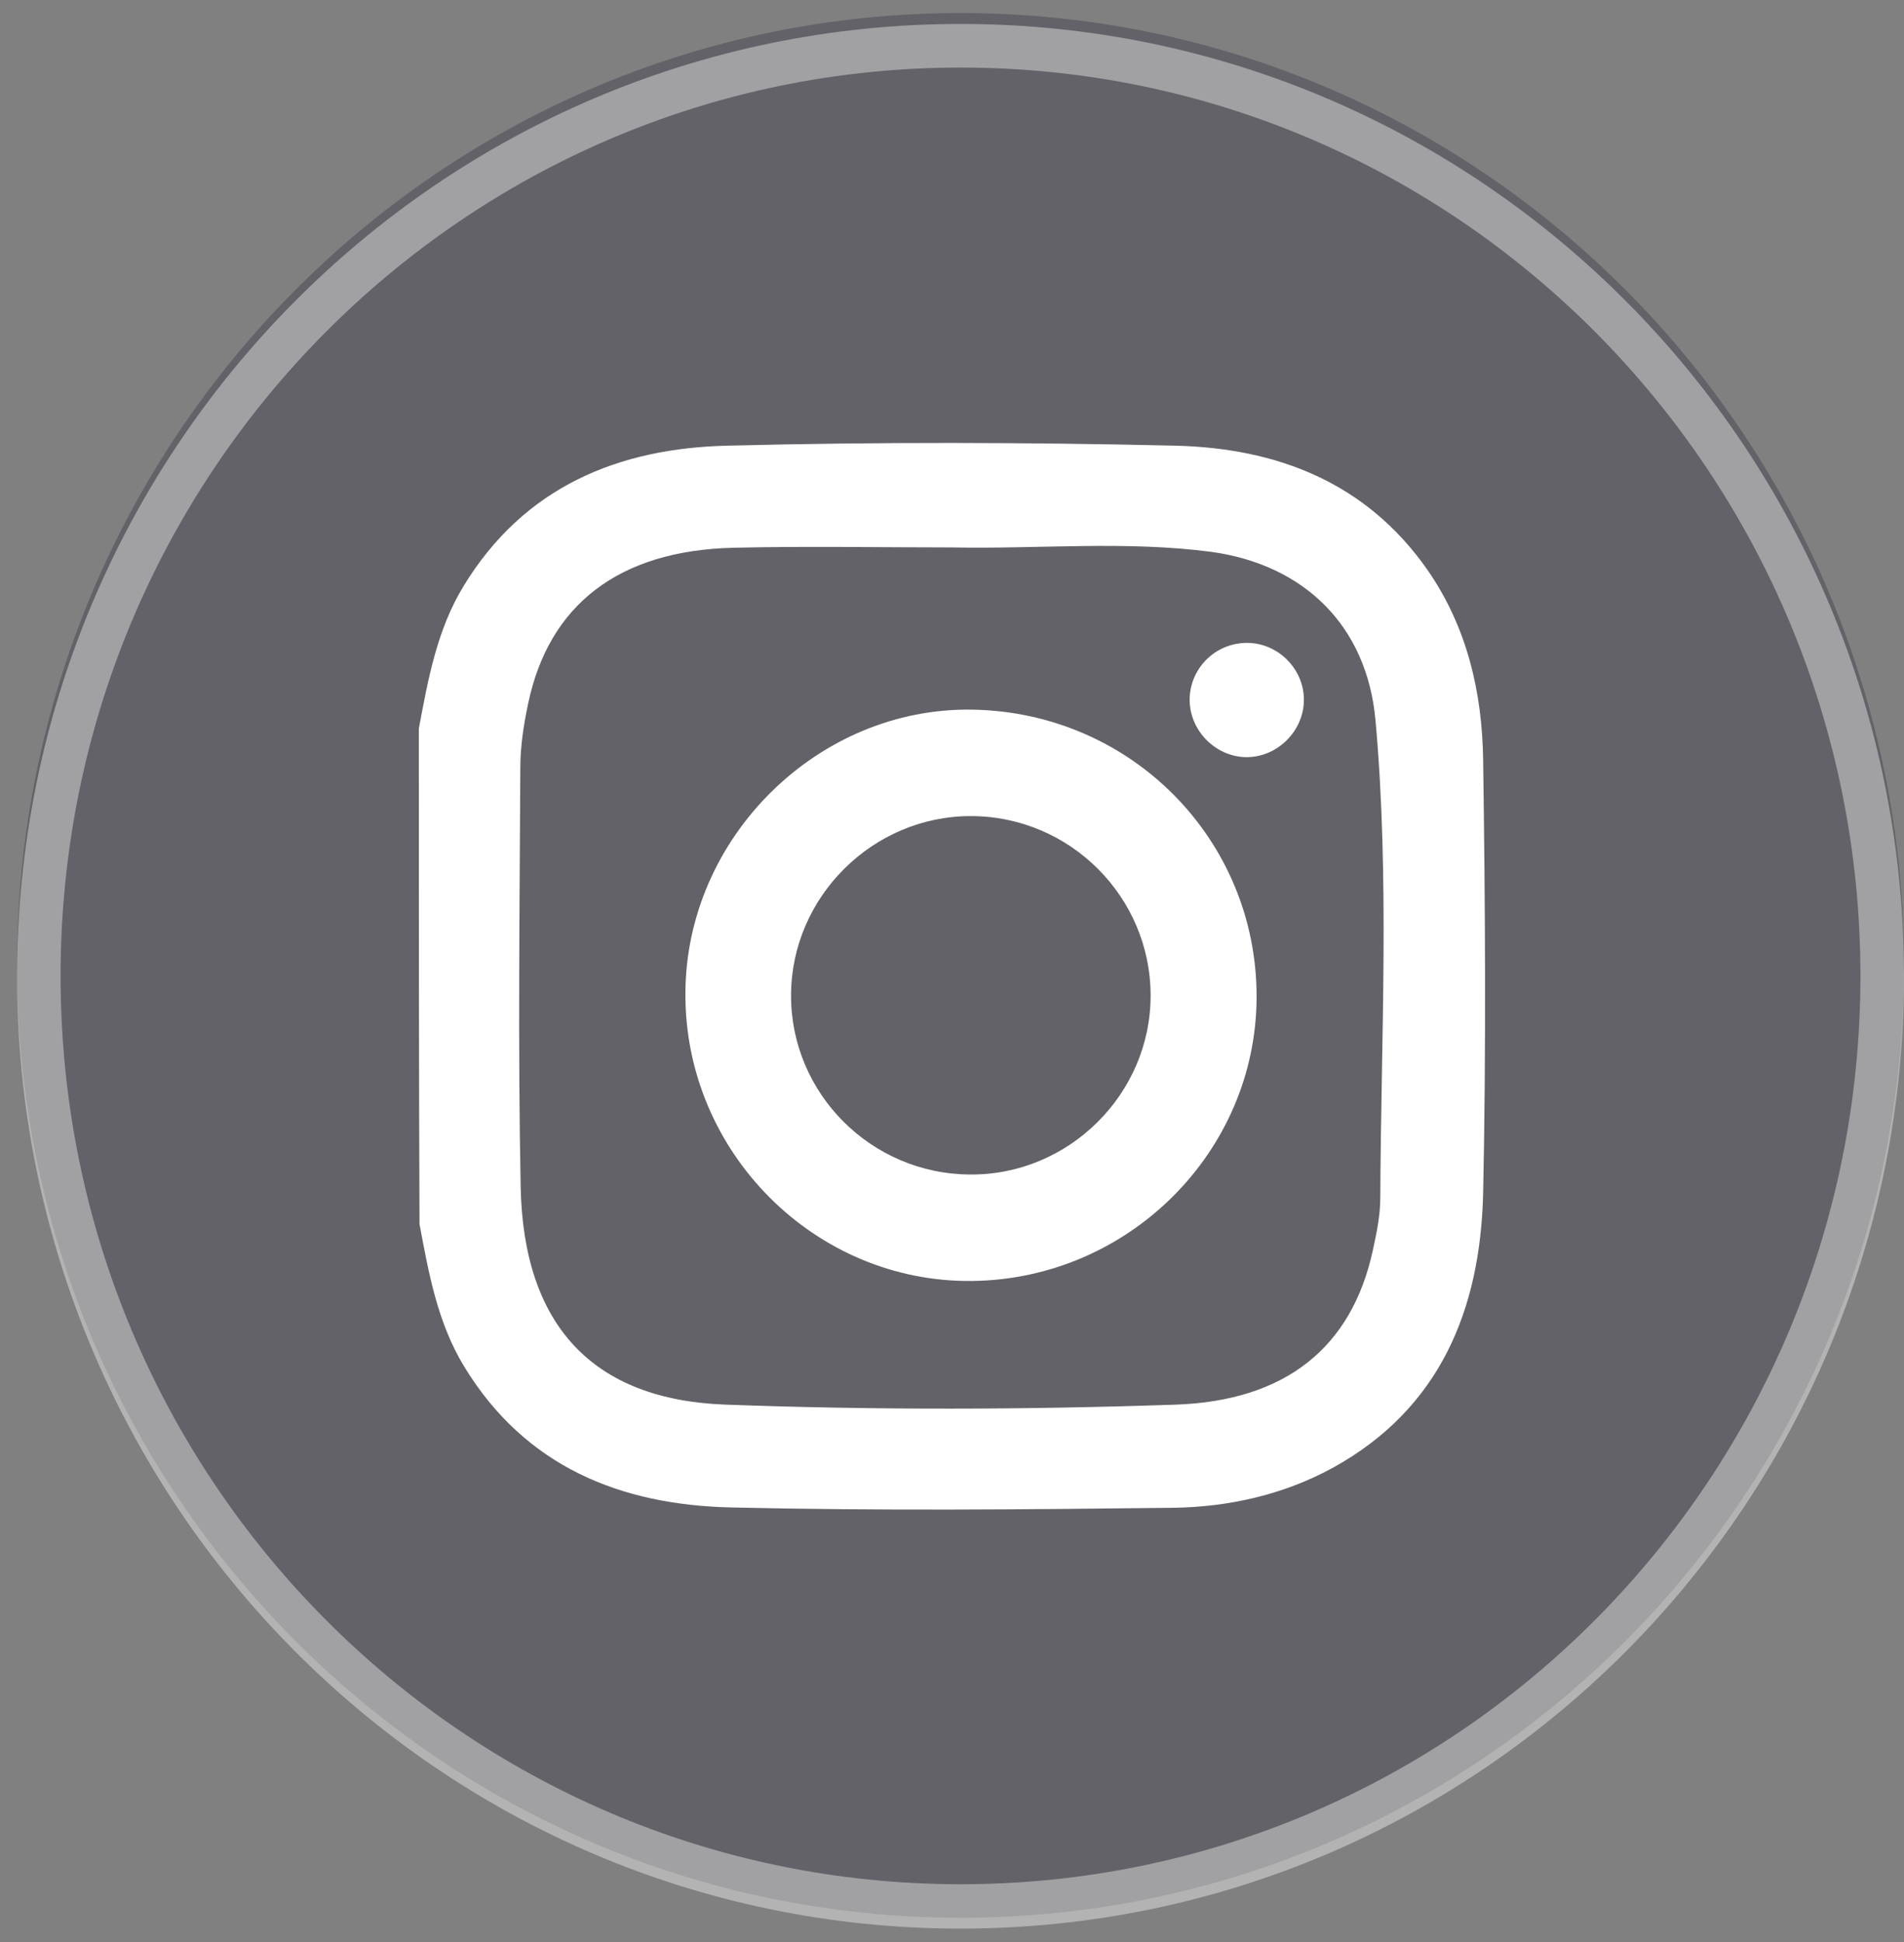
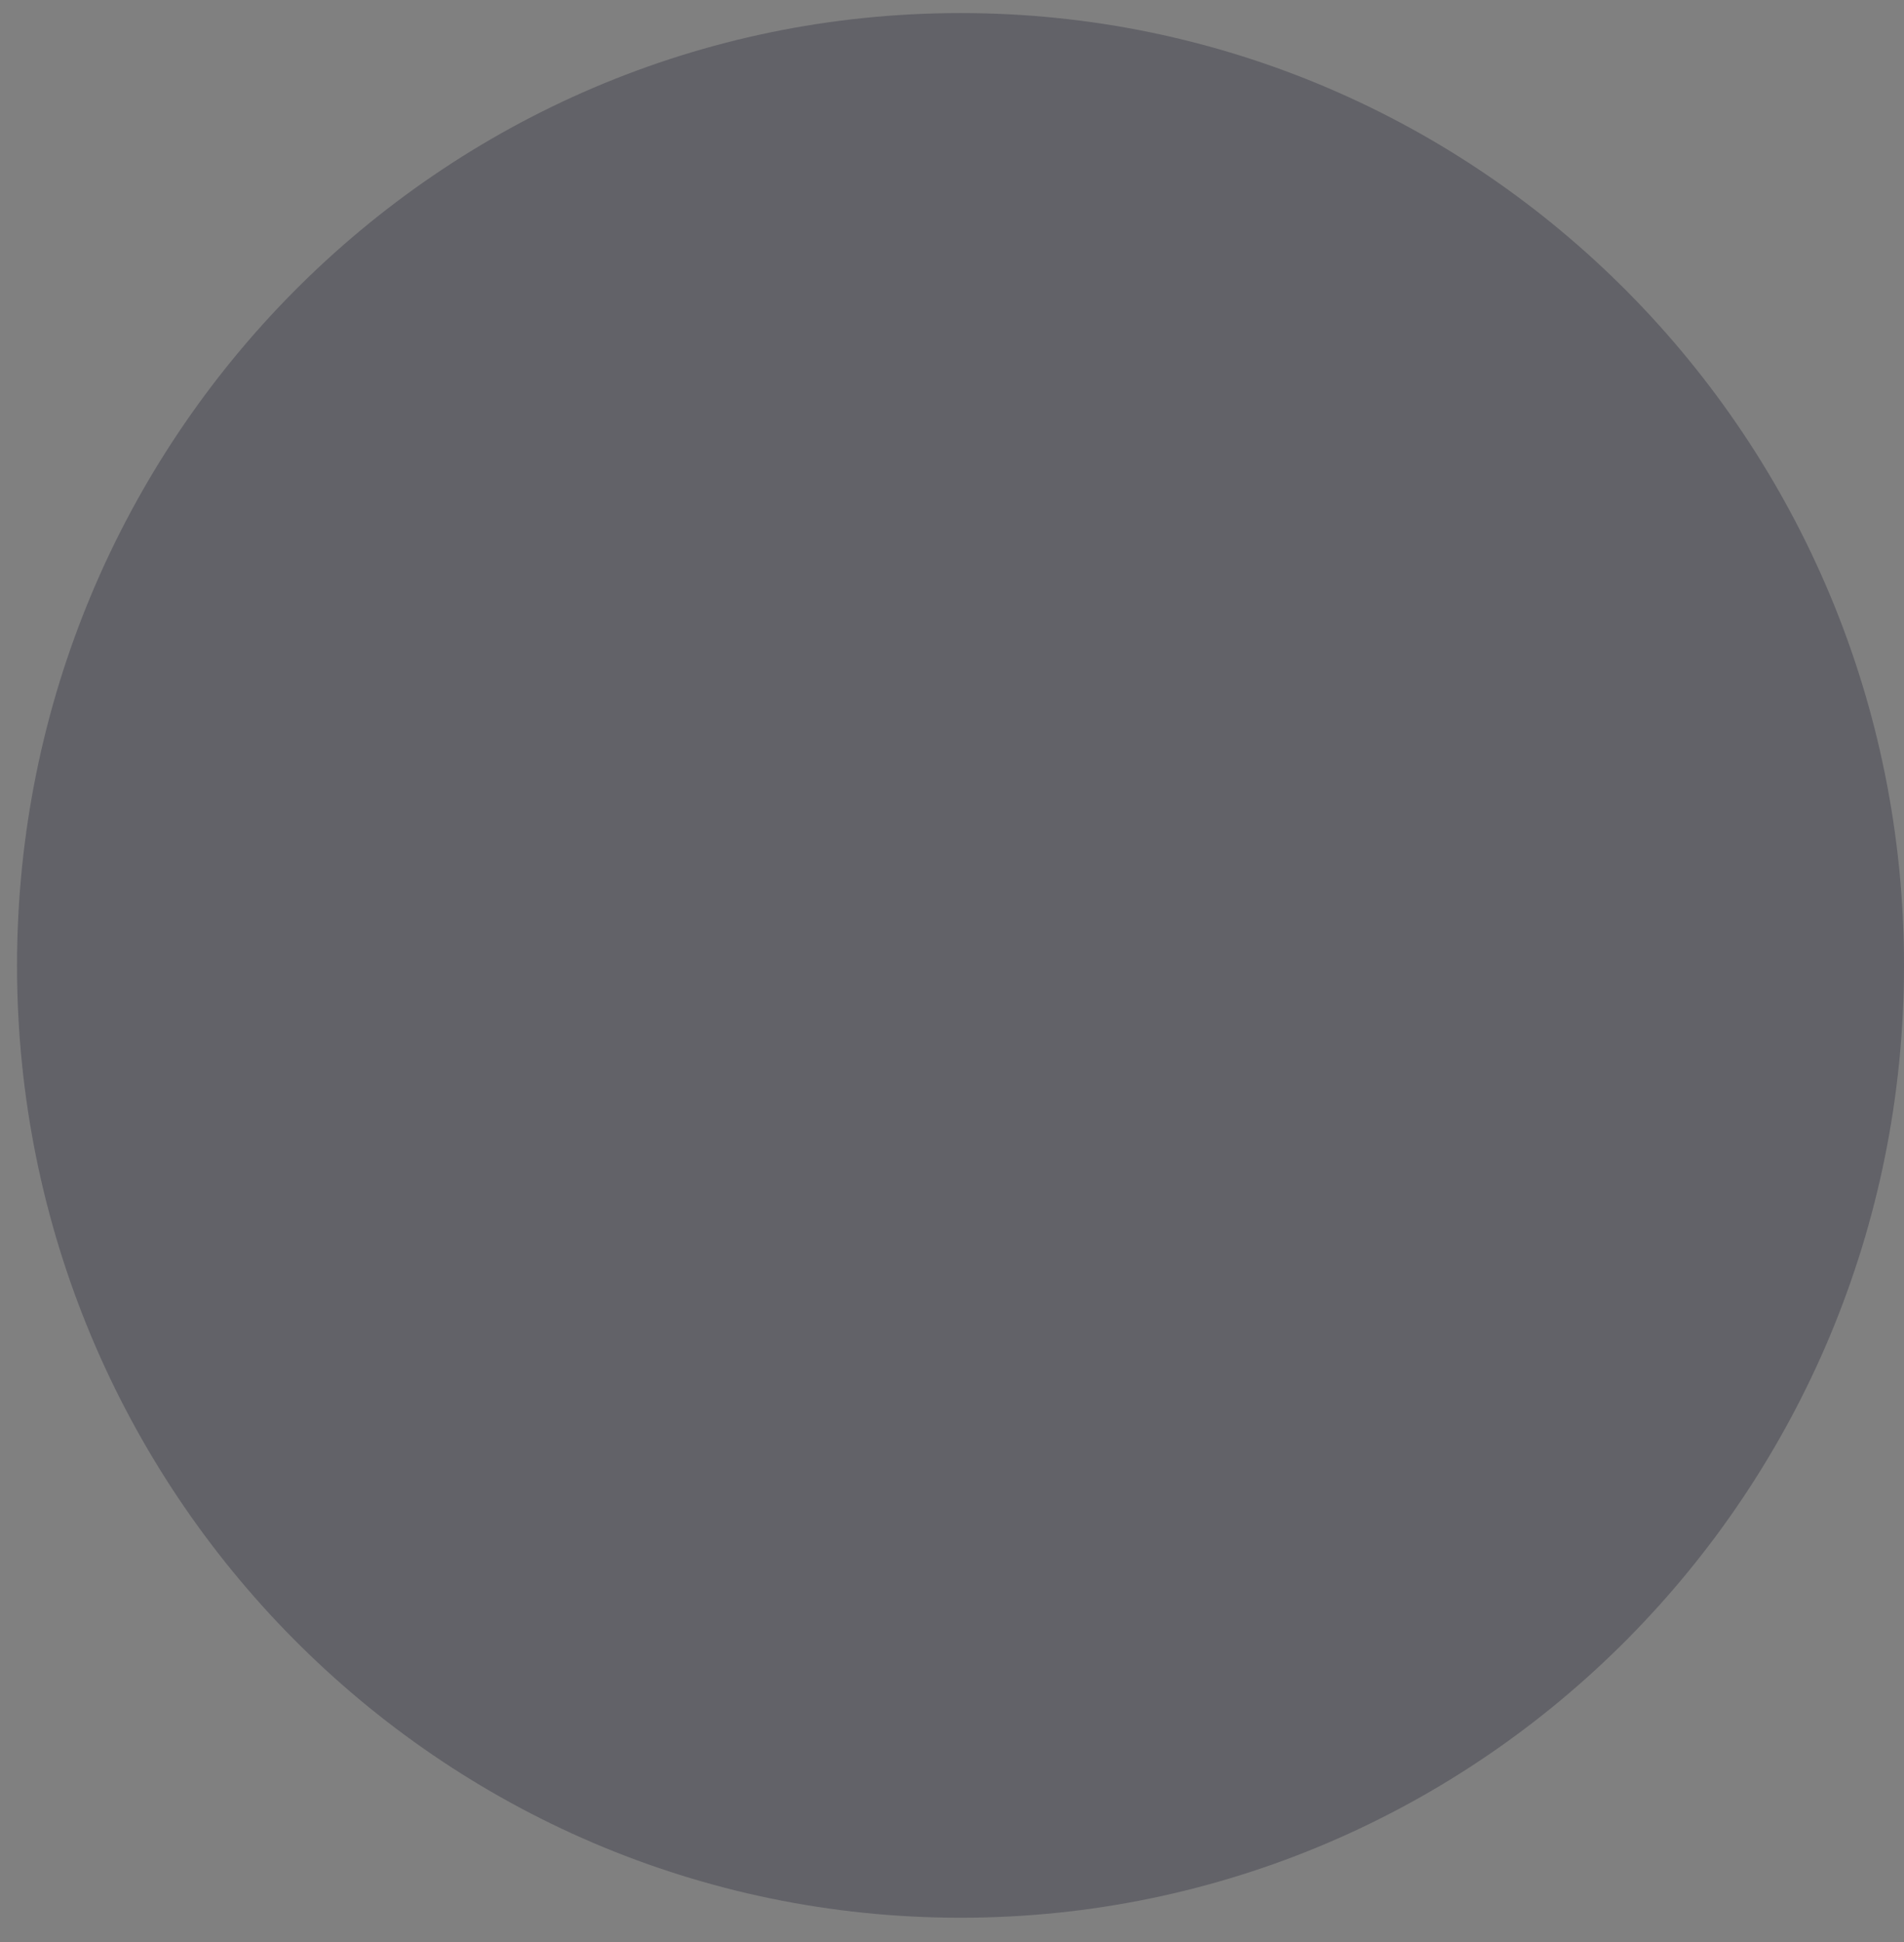
<svg xmlns="http://www.w3.org/2000/svg" width="51" height="52" viewBox="0 0 51 52" fill="none">
  <rect x="0" y="0" width="51" height="52" fill="#808080" stroke="none" />
  <path opacity="0.3" fill-rule="evenodd" clip-rule="evenodd" d="M0.456 25.85C0.456 39.933 11.771 51.35 25.728 51.35C39.685 51.35 51 39.933 51 25.85C51 11.766 39.685 0.35 25.728 0.35C11.771 0.35 0.465 11.757 0.456 25.85Z" fill="#1C1D2F" />
-   <path d="M25.505 14.658C23.543 14.658 21.591 14.621 19.639 14.667C16.583 14.741 14.704 16.186 14.147 18.838C14.028 19.4 13.937 19.98 13.937 20.56C13.919 24.298 13.873 28.036 13.946 31.773C14.019 35.493 15.88 37.482 19.438 37.611C23.452 37.758 27.475 37.749 31.489 37.611C34.445 37.509 36.206 36.073 36.771 33.486C36.872 33.026 36.972 32.547 36.972 32.077C36.99 27.815 37.227 23.543 36.844 19.289C36.616 16.767 34.947 15.128 32.456 14.778C30.148 14.474 27.831 14.704 25.505 14.658ZM11.219 19.51C11.465 18.194 11.702 16.868 12.414 15.698C14.038 13.028 16.574 11.997 19.502 11.933C23.489 11.832 27.484 11.841 31.471 11.933C34.18 11.997 36.589 12.9 38.24 15.266C39.298 16.794 39.7 18.534 39.727 20.339C39.782 24.206 39.809 28.082 39.727 31.948C39.654 35.06 38.578 37.721 35.695 39.305C34.363 40.032 32.894 40.354 31.407 40.373C27.466 40.419 23.525 40.456 19.593 40.364C16.638 40.299 14.074 39.286 12.432 36.589C11.72 35.419 11.483 34.094 11.237 32.777C11.219 28.358 11.219 23.939 11.219 19.51Z" fill="white" />
-   <path d="M30.82 26.66C30.82 24.019 28.669 21.862 26.018 21.852C23.387 21.843 21.198 24.009 21.189 26.641C21.179 29.283 23.339 31.44 25.99 31.449C28.631 31.468 30.82 29.292 30.82 26.66ZM33.659 26.698C33.649 30.841 30.235 34.252 26.037 34.3C21.83 34.347 18.34 30.851 18.359 26.603C18.368 22.422 21.915 18.926 26.056 19.002C30.31 19.078 33.668 22.489 33.659 26.698Z" fill="white" />
-   <path d="M33.388 17.214C34.227 17.206 34.934 17.911 34.926 18.752C34.918 19.56 34.242 20.25 33.435 20.273C32.604 20.297 31.882 19.6 31.866 18.767C31.851 17.919 32.534 17.222 33.388 17.214Z" fill="white" />
  <g opacity="0.4">
-     <path d="M1.623 26.141C1.623 26.14 1.623 26.141 1.623 26.141V26.141Z" fill="white" />
-     <path fill-rule="evenodd" clip-rule="evenodd" d="M0.456 26.141C0.456 40.224 11.771 51.641 25.728 51.641C39.685 51.641 51 40.224 51 26.141C51 12.057 39.685 0.641 25.728 0.641C11.771 0.641 0.465 12.048 0.456 26.141ZM1.623 26.141C1.628 39.568 12.419 50.453 25.728 50.453C39.037 50.453 49.828 39.568 49.833 26.141C49.833 26.138 49.833 26.134 49.833 26.131C49.833 12.699 39.04 1.809 25.728 1.809C12.416 1.809 1.623 12.699 1.623 26.131C1.623 26.134 1.623 26.138 1.623 26.141Z" fill="white" />
-   </g>
+     </g>
</svg>